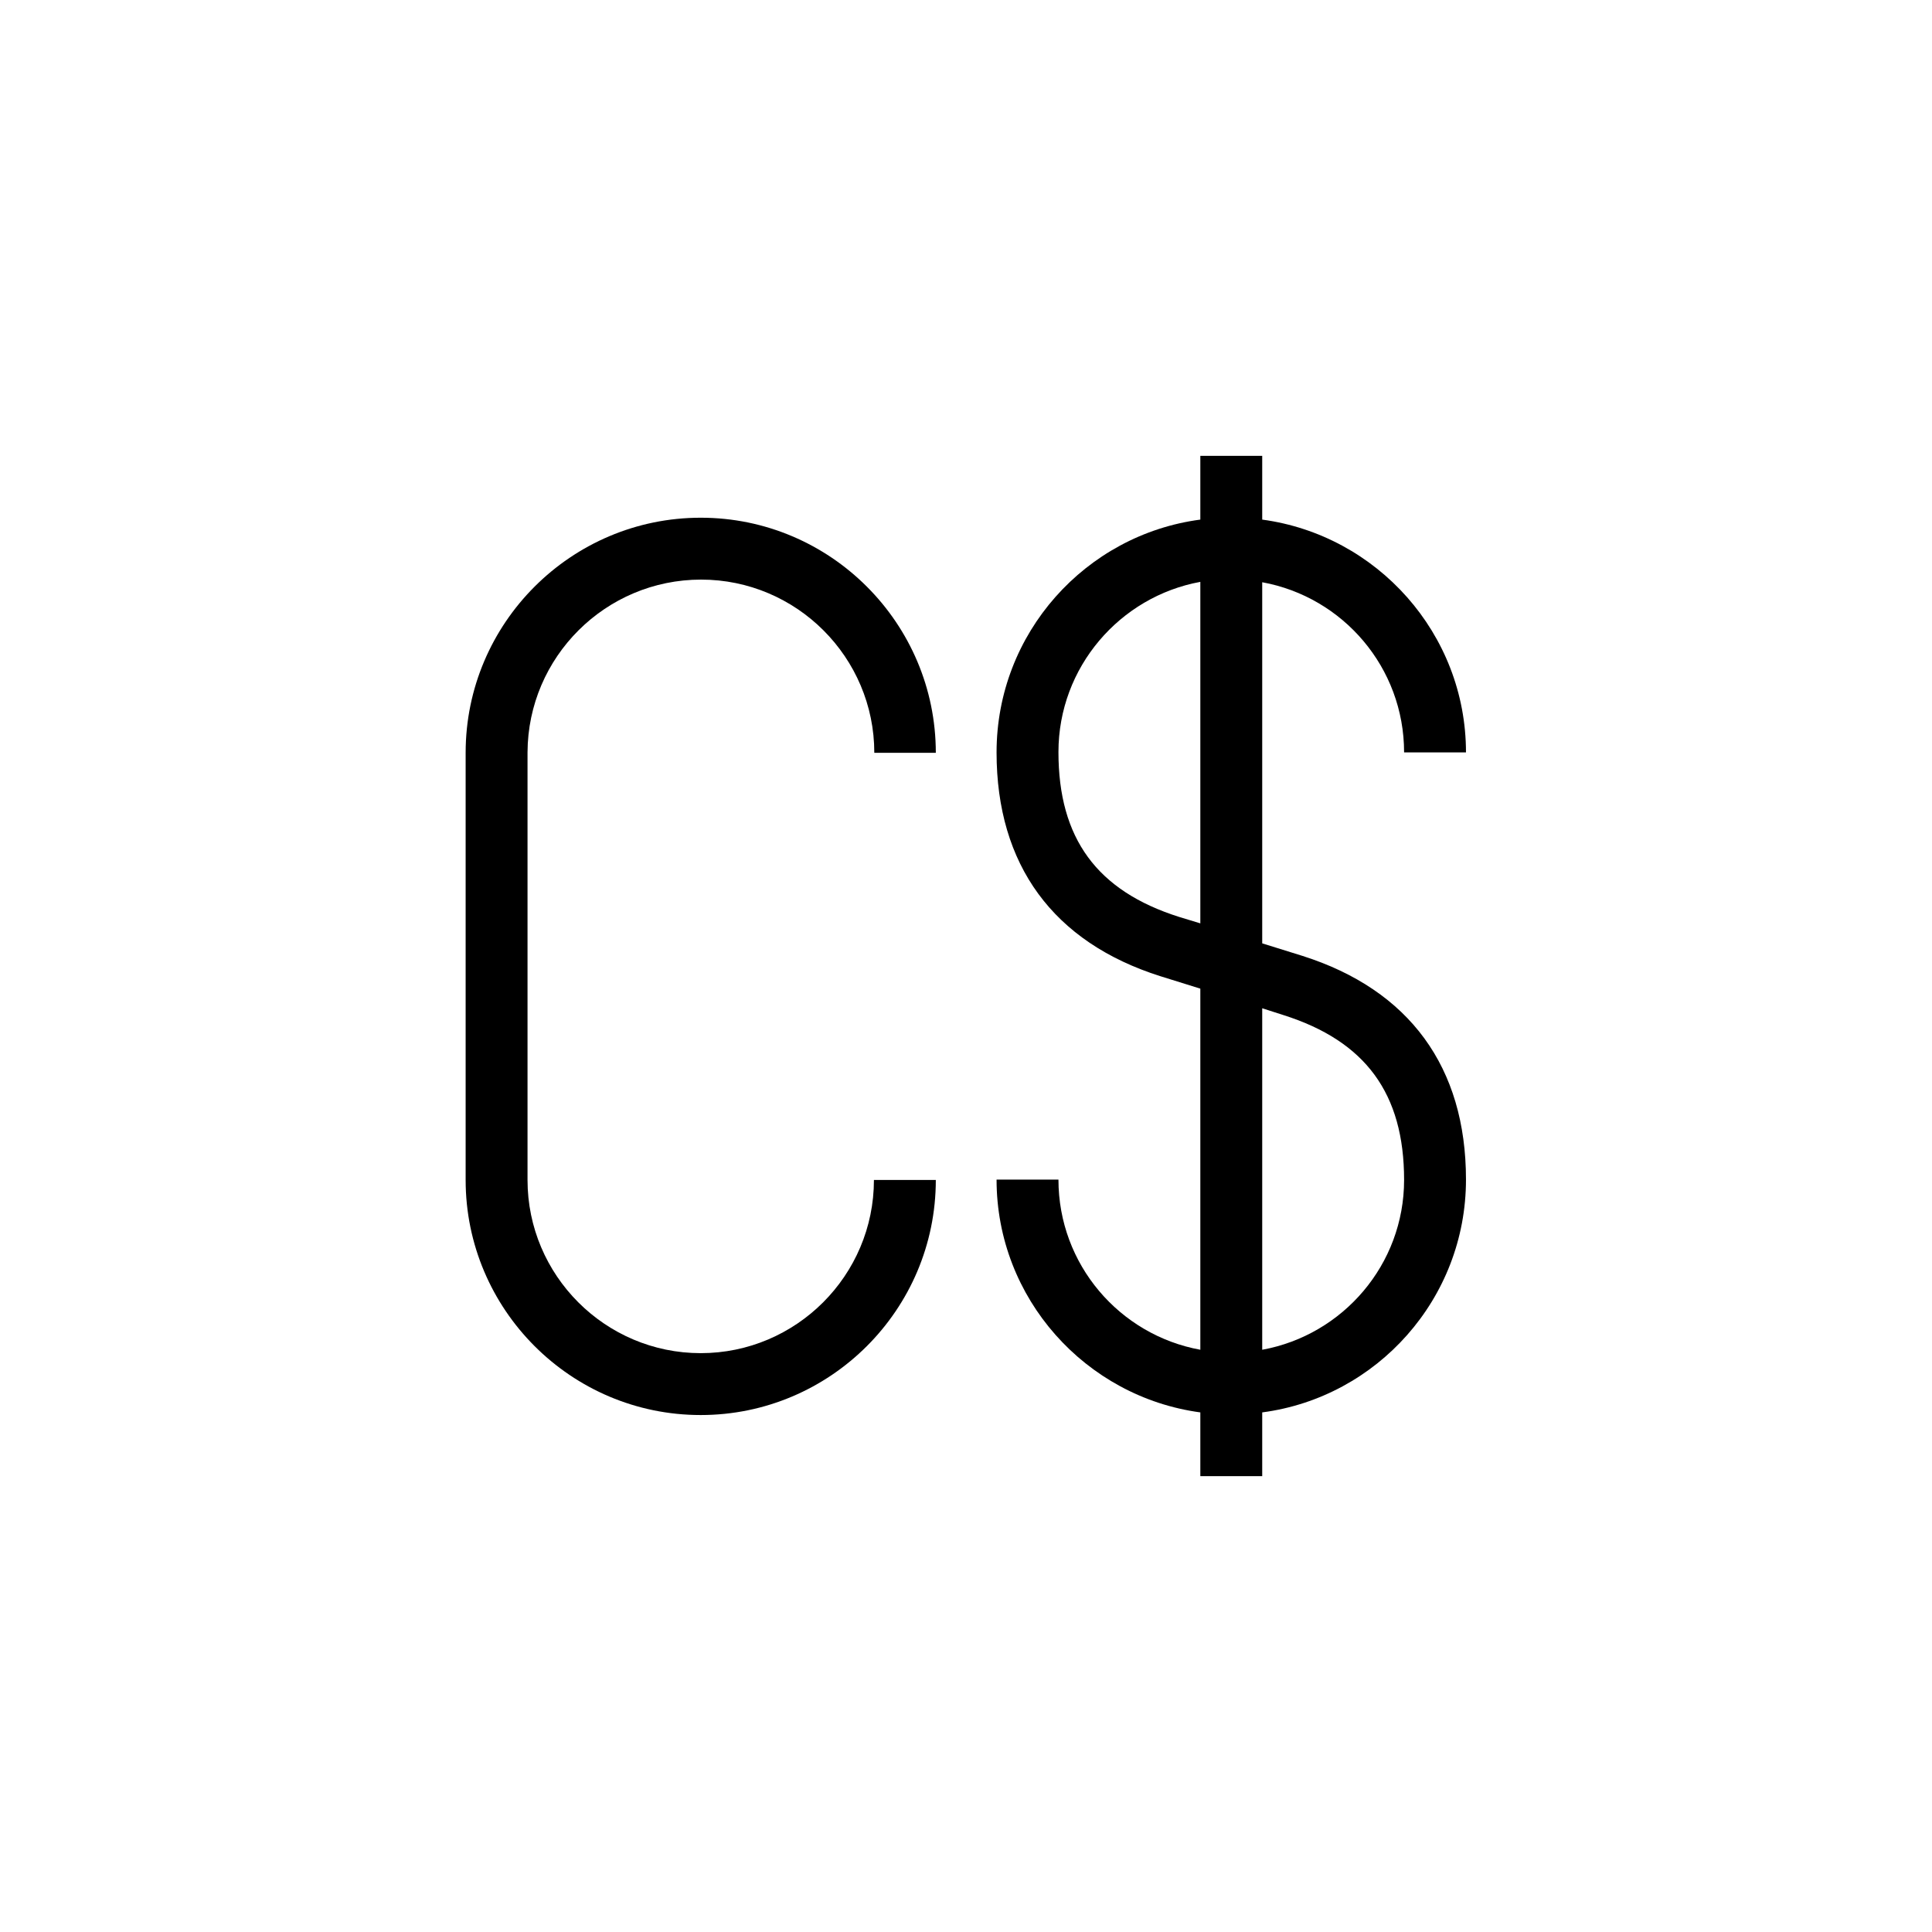
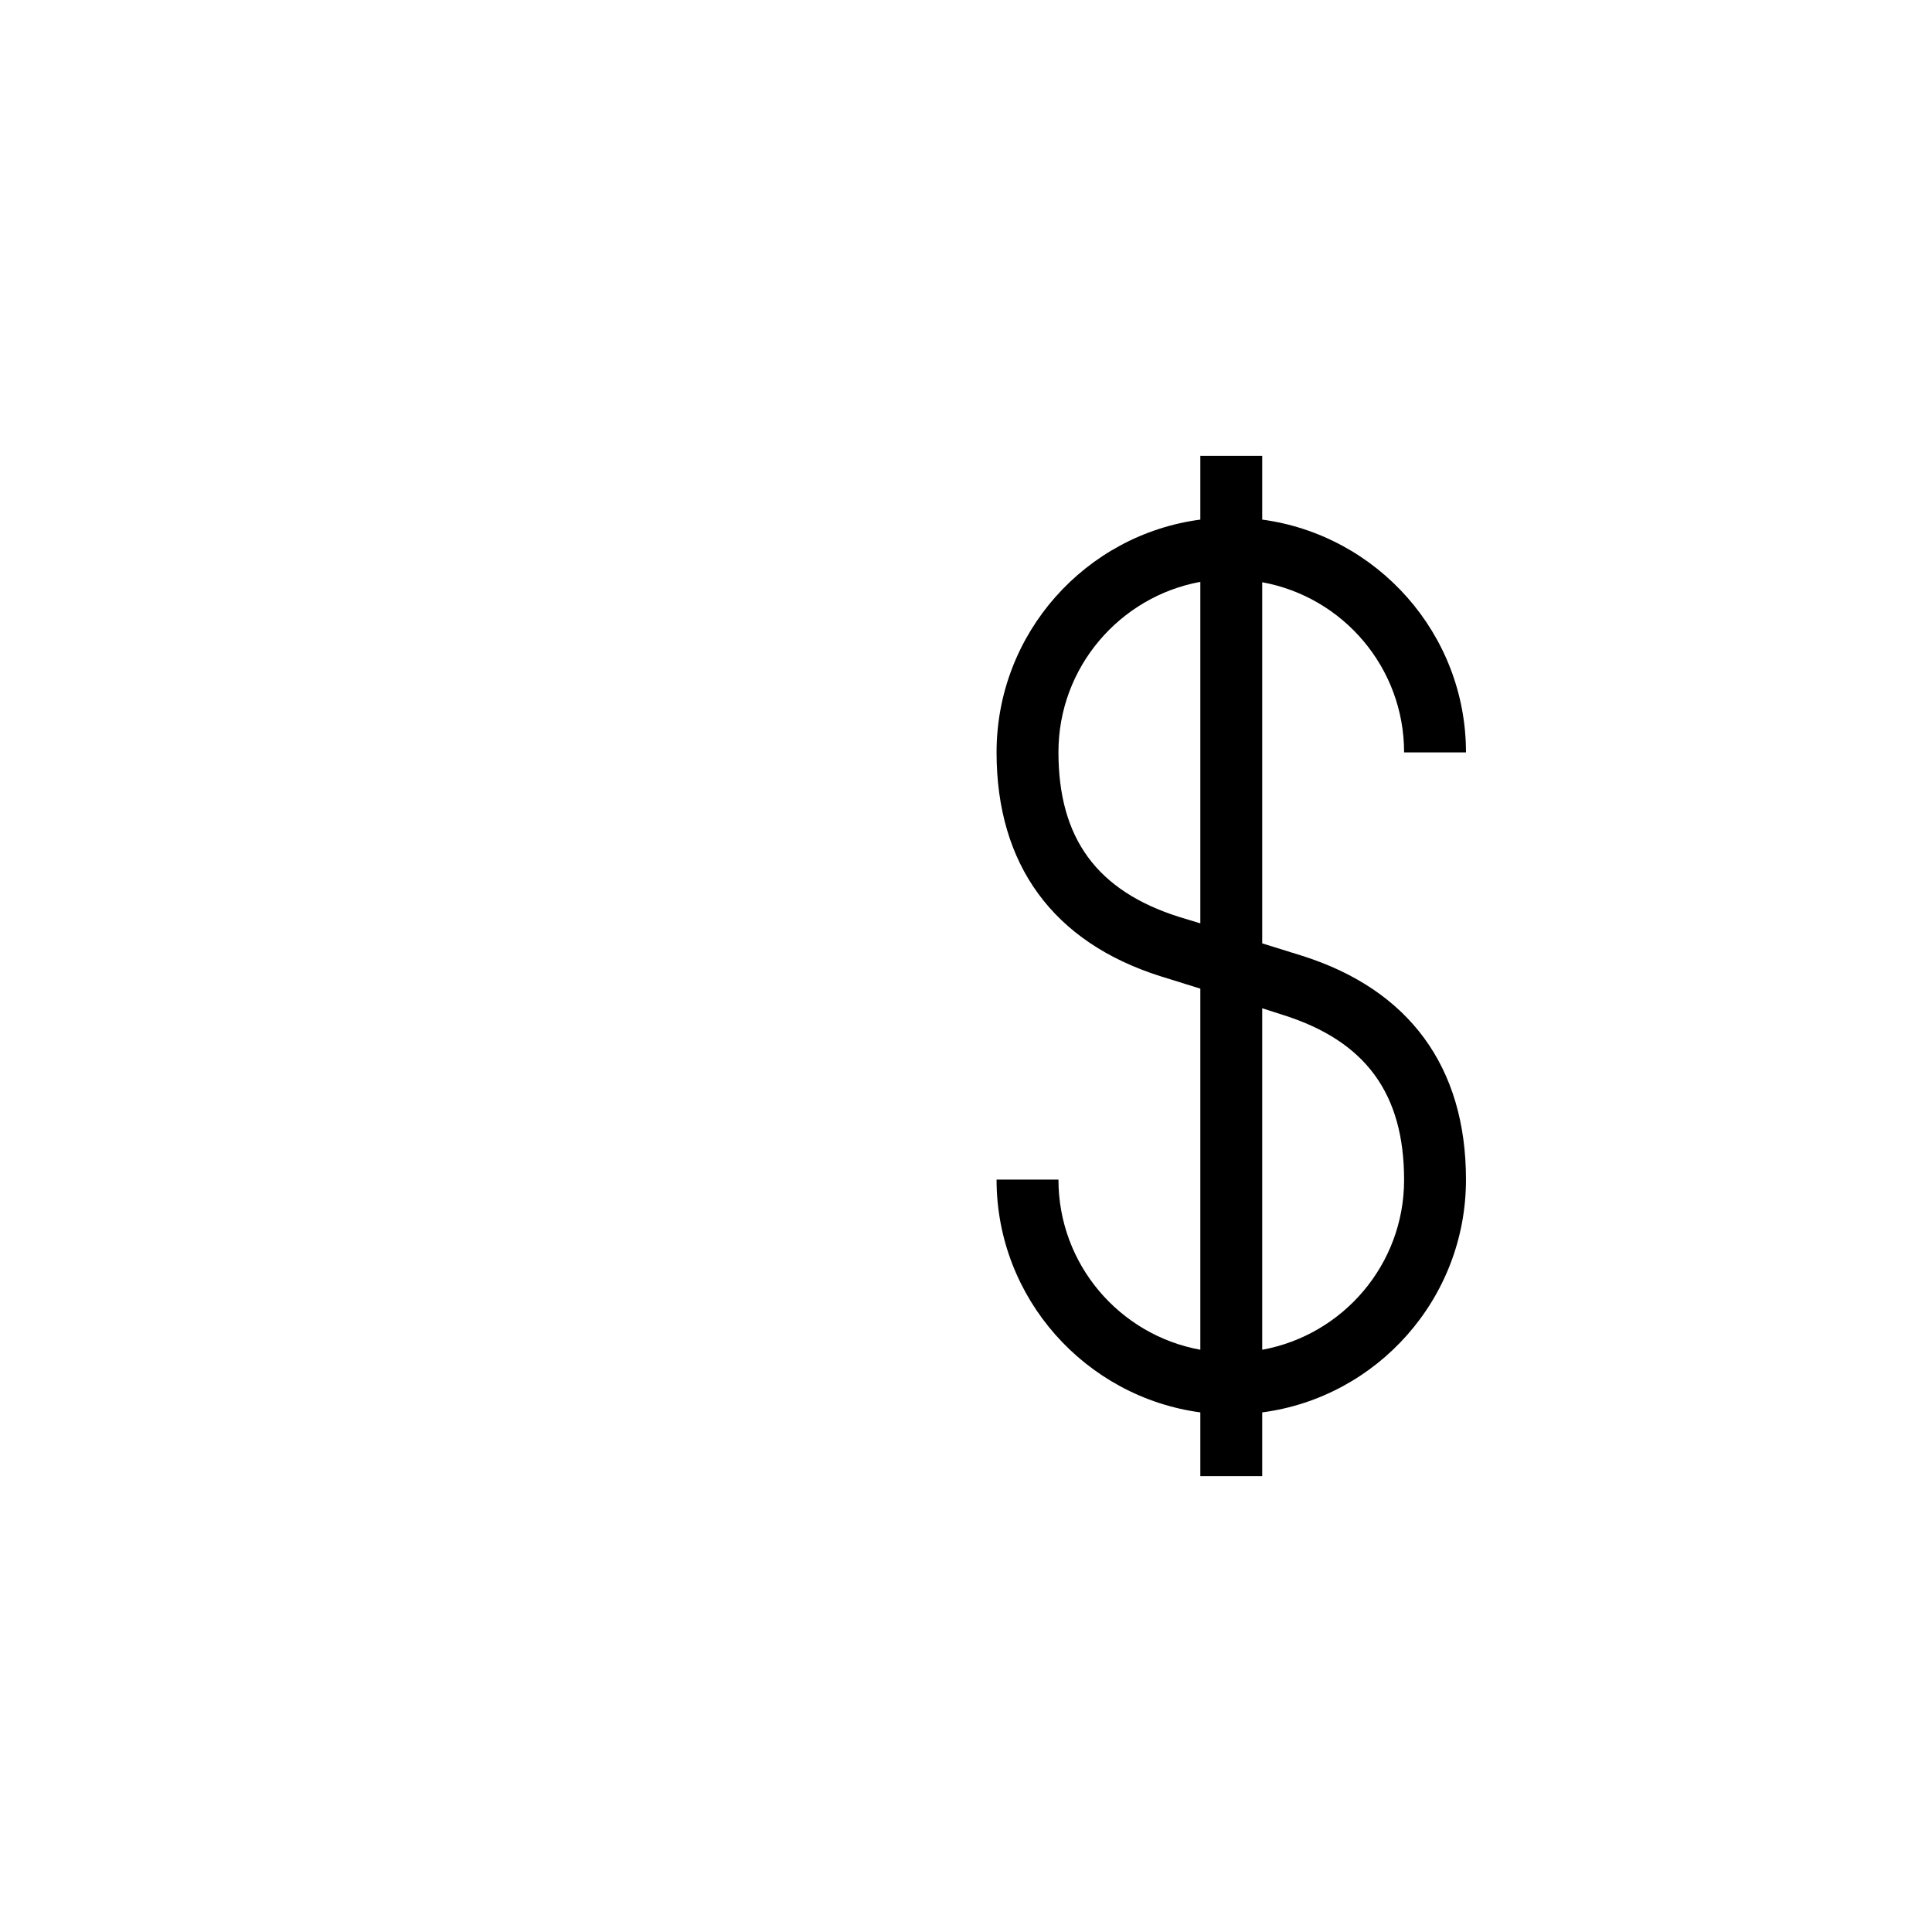
<svg xmlns="http://www.w3.org/2000/svg" version="1.1" id="Layer_3" x="0px" y="0px" viewBox="0 0 512 512" style="enable-background:new 0 0 512 512;" xml:space="preserve">
  <g>
    <path d="M345.1,253.3l-10.6-3.3v-95.7c21.4,3.9,37.6,22.6,37.6,45.1h16.4c0-31.5-23.6-57.6-54-61.7v-16.9h-16.4v16.9   c-30.4,4-54,30.1-54,61.7c0,29.8,15,50.3,43.4,59.3l10.6,3.3v95.7c-21.4-3.9-37.6-22.6-37.6-45.1h-16.4c0,31.5,23.6,57.6,54,61.7   v16.9h16.4v-16.9c30.4-4,54-30.1,54-61.7C388.5,282.8,373.5,262.3,345.1,253.3z M312.5,243c-21.8-6.9-32-20.8-32-43.7   c0-22.5,16.3-41.2,37.6-45.1v90.5L312.5,243z M334.5,357.7v-90.5l5.6,1.8c21.8,6.9,32,20.8,32,43.7   C372.1,335.1,355.9,353.8,334.5,357.7z" />
-     <path d="M185.8,153.6c25.3,0,45.9,20.6,45.9,45.9H248c0-34.3-27.9-62.3-62.3-62.3c-34.3,0-62.3,27.9-62.3,62.3v113.2   c0,34.3,27.9,62.3,62.3,62.3c34.3,0,62.3-27.9,62.3-62.3h-16.4c0,25.3-20.6,45.9-45.9,45.9c-25.3,0-45.9-20.6-45.9-45.9V199.4   C139.9,174.1,160.5,153.6,185.8,153.6z" />
  </g>
</svg>